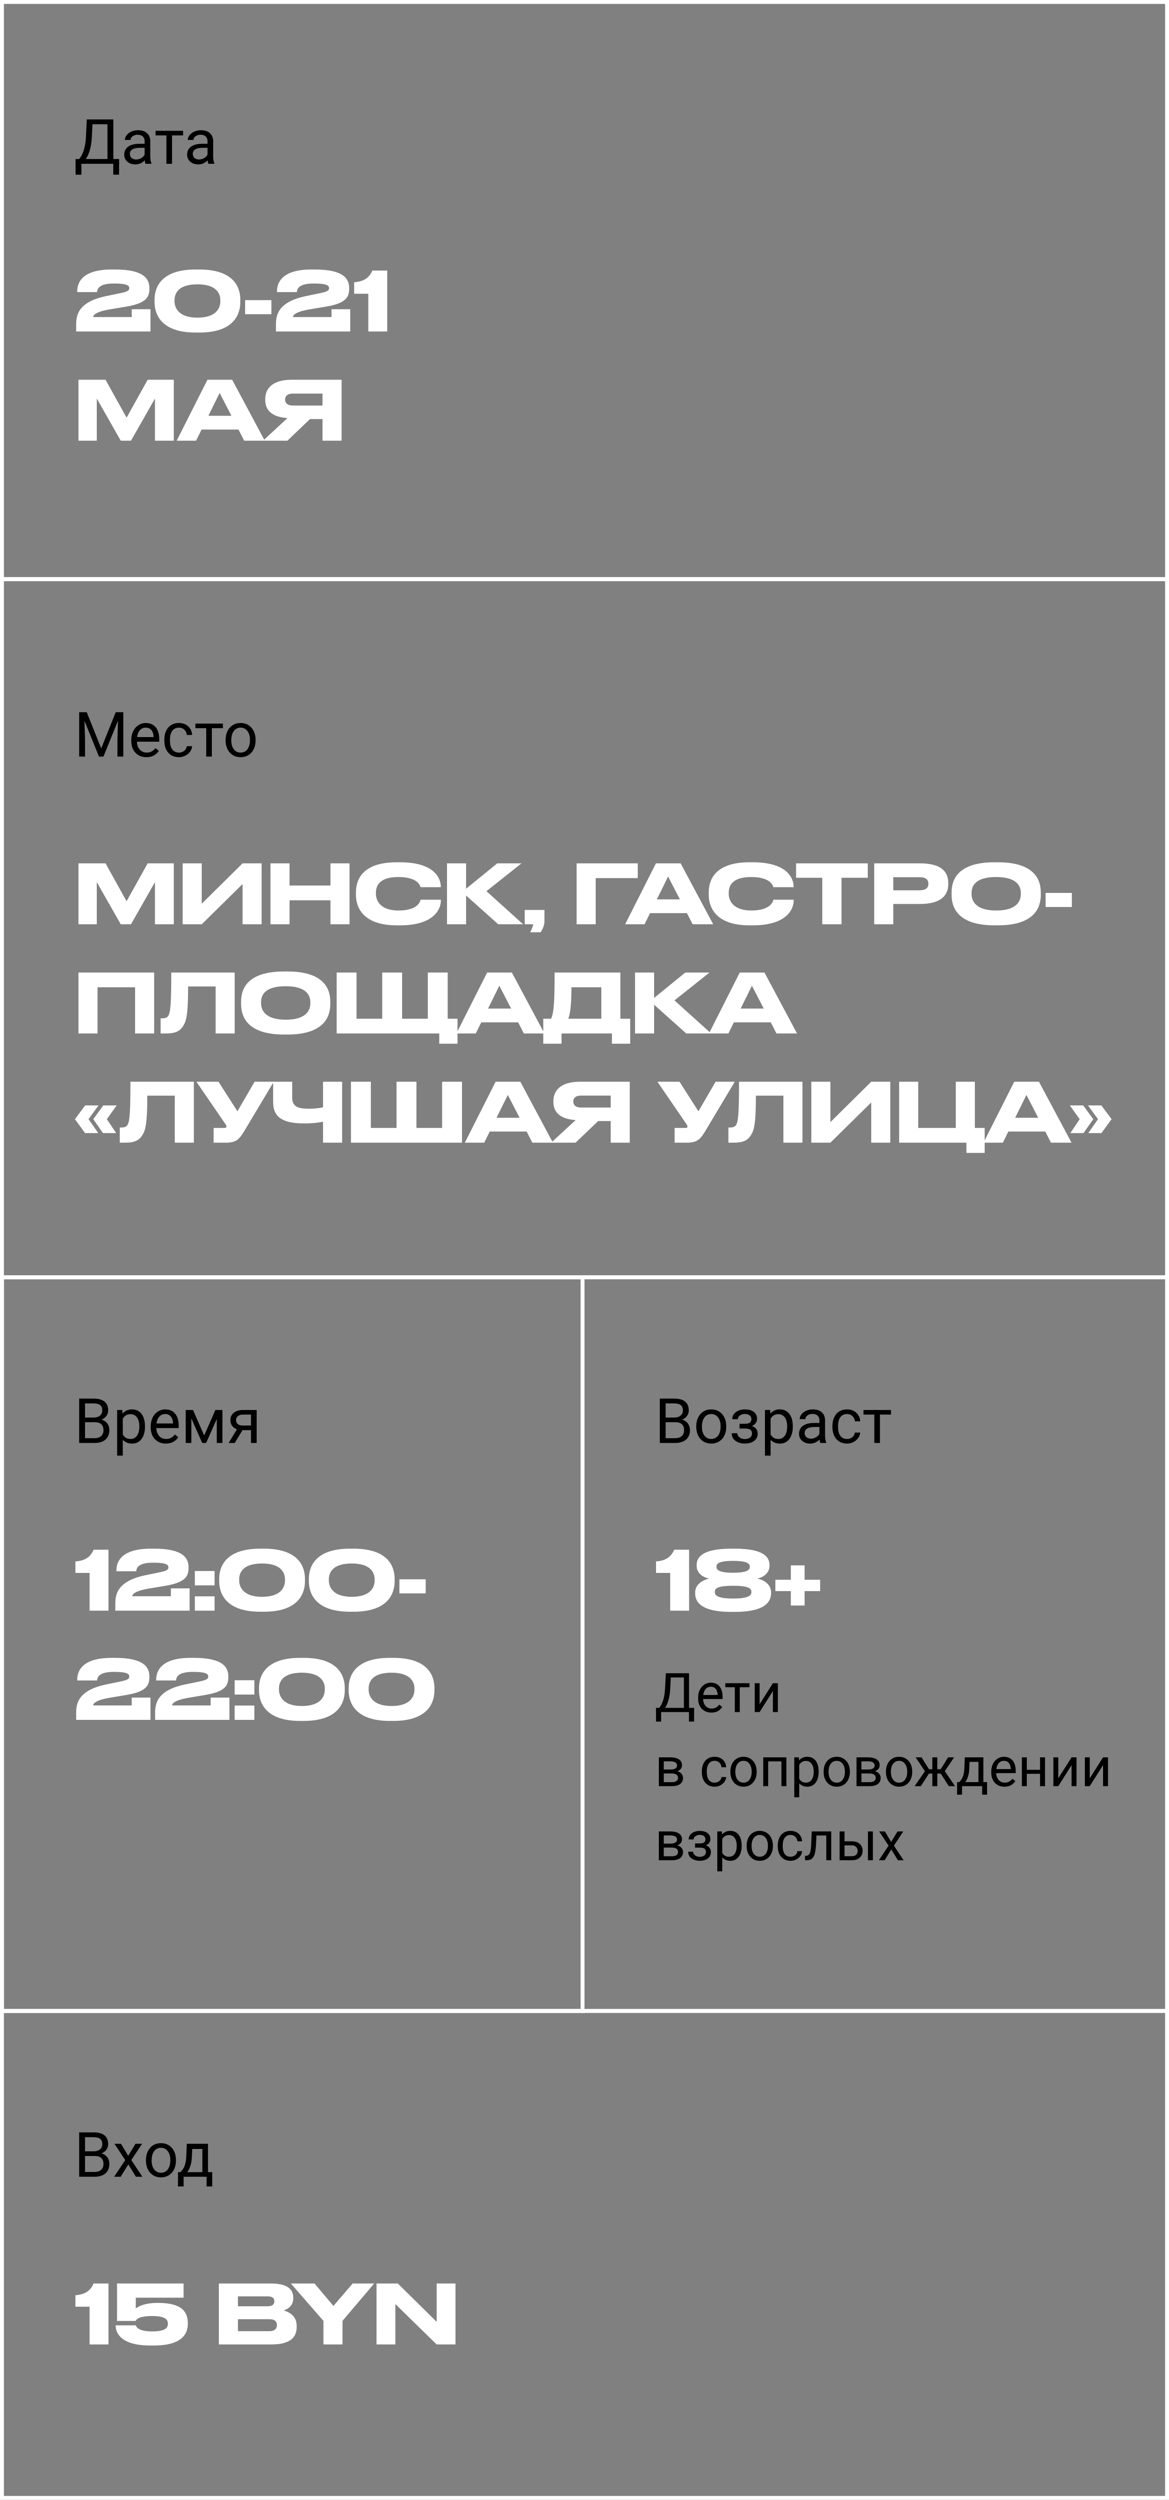
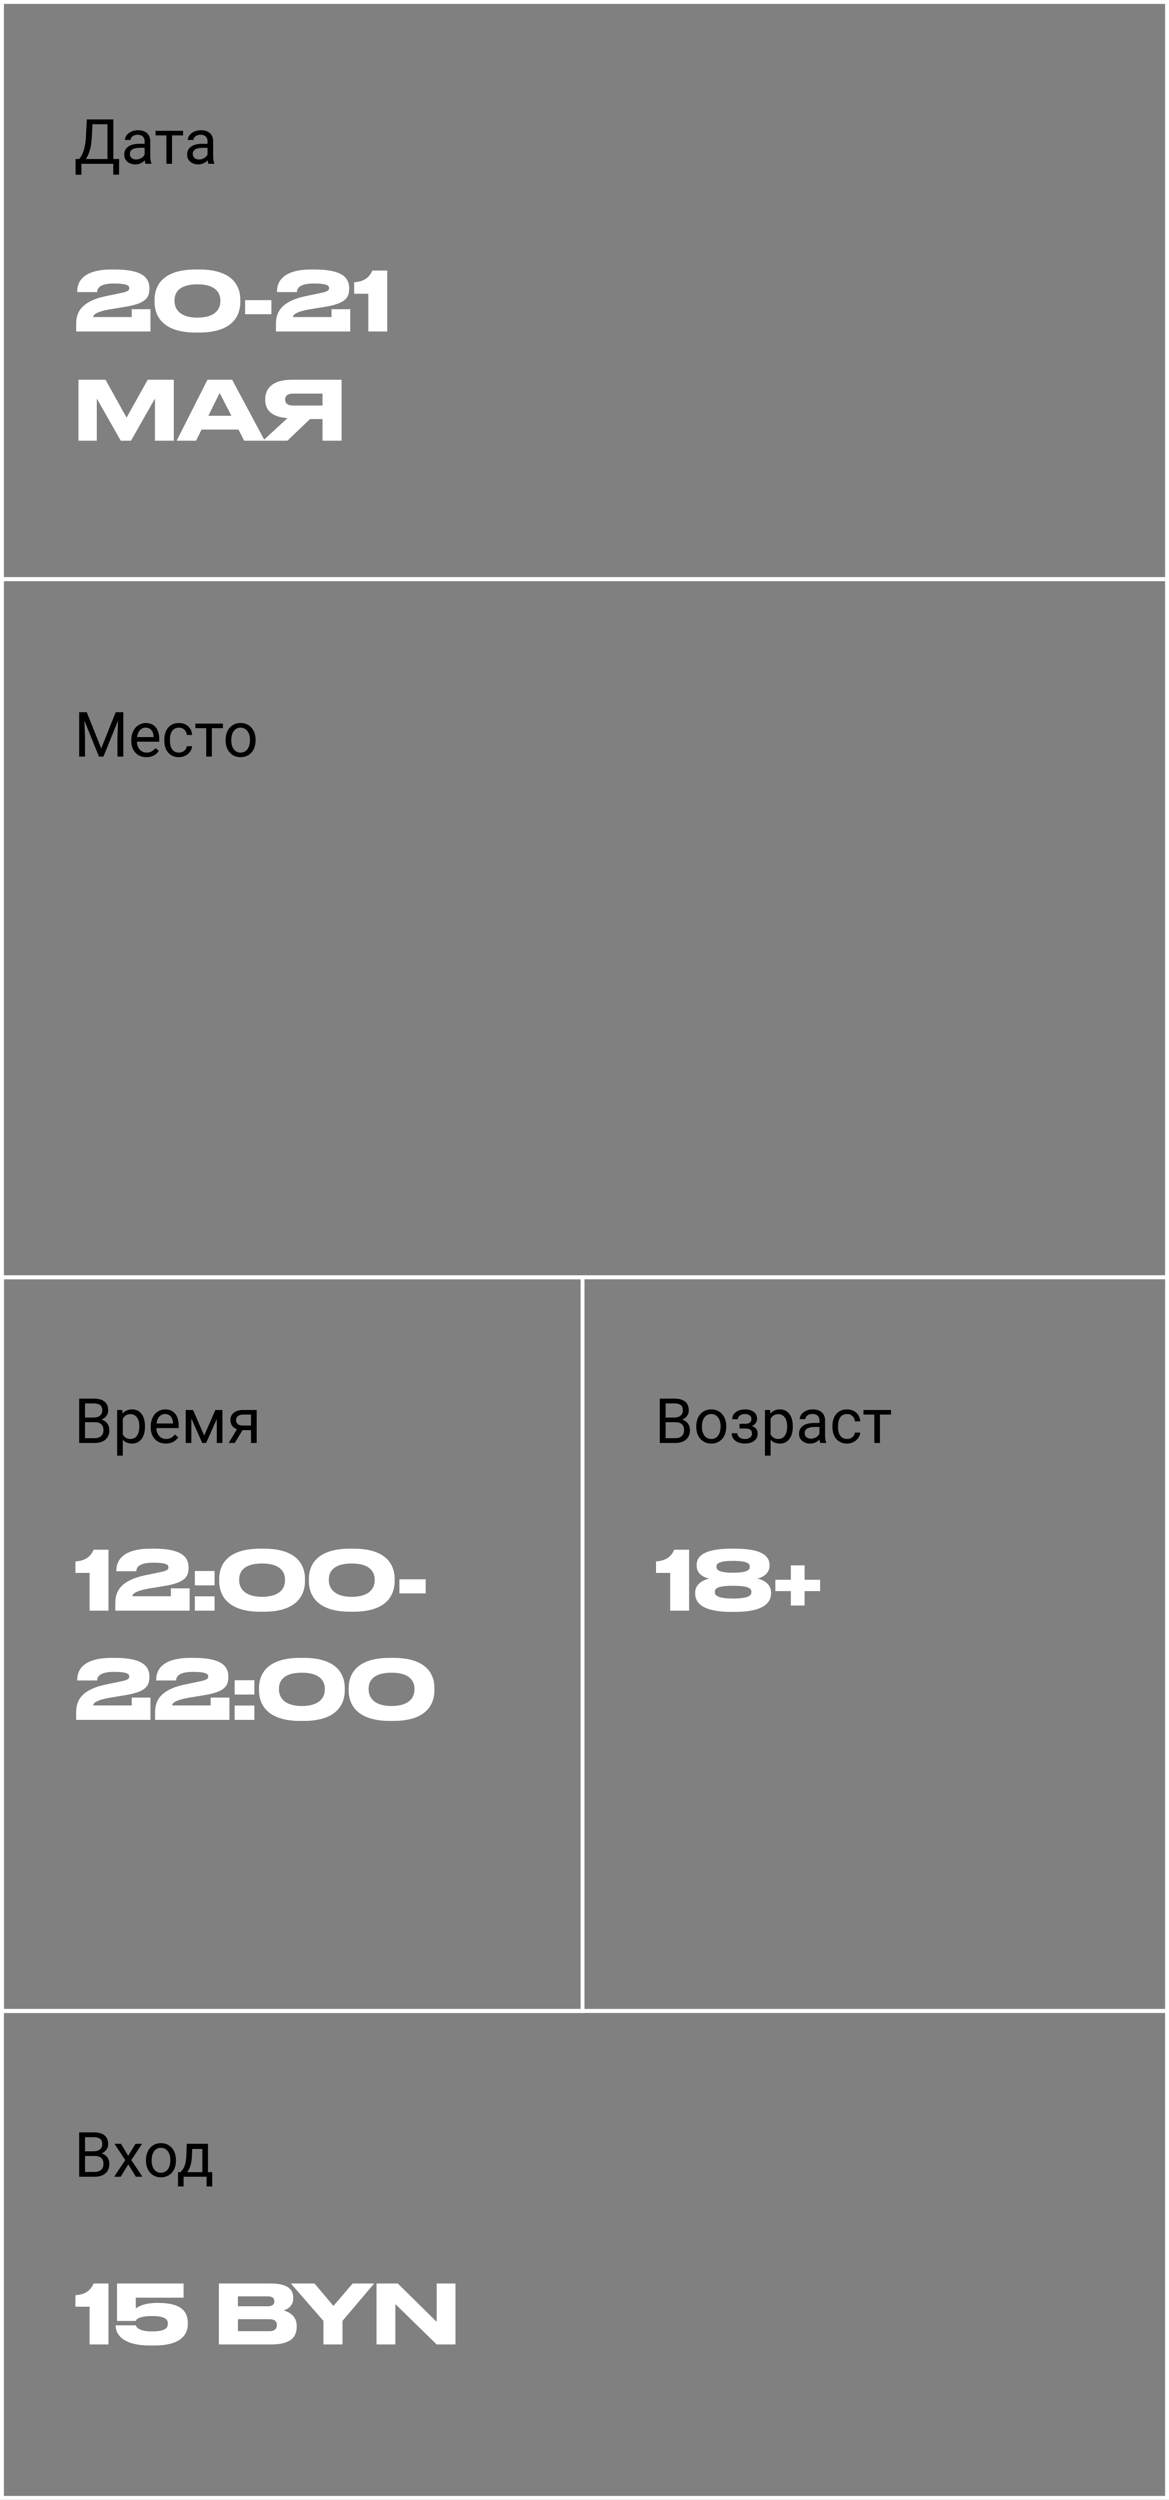
<svg xmlns="http://www.w3.org/2000/svg" width="300" height="641" viewBox="0 0 300 641" fill="none">
  <rect x="0" y="0" width="300" height="641" fill="#808080" stroke="none" />
  <path d="M22.99 591.471H19.357V588.531C22.066 588.342 23.305 587.187 24.019 585.528H27.841V601.152H22.99V591.471ZM39.549 601.425H38.562C30.708 601.425 29.7 597.939 29.7 596.406V596.259H34.866C34.929 596.49 35.265 597.813 39.045 597.813C42.615 597.813 43.077 596.763 43.077 595.902V595.776C43.077 594.915 42.615 593.865 39.045 593.865C35.265 593.865 34.887 594.957 34.803 595.125H30.036V585.528H47.109V589.161H34.845V591.954C35.118 591.702 36.63 590.505 40.41 590.505H40.599C46.794 590.505 48.201 592.899 48.201 595.755V595.881C48.201 598.422 46.689 601.425 39.549 601.425ZM56.166 601.152V585.528H69.543C74.016 585.528 75.255 587.25 75.255 589.098V589.392C75.255 591.408 73.533 592.227 72.777 592.437C73.848 592.71 76.137 593.634 76.137 596.364V596.658C76.137 599.136 74.73 601.152 69.669 601.152H56.166ZM68.703 588.825H61.059V591.366H68.703C70.068 591.366 70.404 590.736 70.404 590.106V590.064C70.404 589.413 70.068 588.825 68.703 588.825ZM69.123 594.684H61.059V597.75H69.123C70.761 597.75 71.055 596.847 71.055 596.217V596.133C71.055 595.461 70.74 594.684 69.123 594.684ZM83.004 601.152V595.104L74.646 585.528H80.715L85.566 591.282L90.501 585.528H96.024L87.897 595.104V601.152H83.004ZM96.628 585.528H102.088L112.063 595.356V585.528H116.893V601.152H112.063L101.458 590.799V601.152H96.628V585.528Z" fill="white" />
  <path d="M20.32 558.152V546.777H24.039C25.273 546.777 26.201 547.033 26.82 547.543C27.445 548.053 27.758 548.809 27.758 549.809C27.758 550.34 27.607 550.811 27.305 551.223C27.003 551.629 26.591 551.944 26.07 552.168C26.685 552.34 27.169 552.668 27.523 553.152C27.883 553.632 28.062 554.204 28.062 554.871C28.062 555.892 27.732 556.694 27.07 557.277C26.409 557.861 25.474 558.152 24.266 558.152H20.32ZM21.82 552.832V556.926H24.297C24.995 556.926 25.544 556.746 25.945 556.387C26.352 556.022 26.555 555.522 26.555 554.887C26.555 553.517 25.81 552.832 24.32 552.832H21.82ZM21.82 551.629H24.086C24.742 551.629 25.266 551.465 25.656 551.137C26.052 550.809 26.25 550.363 26.25 549.801C26.25 549.176 26.068 548.723 25.703 548.441C25.338 548.155 24.784 548.012 24.039 548.012H21.82V551.629ZM32.898 552.785L34.773 549.699H36.461L33.695 553.879L36.547 558.152H34.875L32.922 554.988L30.969 558.152H29.289L32.141 553.879L29.375 549.699H31.047L32.898 552.785ZM37.461 553.848C37.461 553.02 37.622 552.275 37.945 551.613C38.273 550.952 38.727 550.441 39.305 550.082C39.888 549.723 40.552 549.543 41.297 549.543C42.448 549.543 43.378 549.941 44.086 550.738C44.8 551.535 45.156 552.595 45.156 553.918V554.02C45.156 554.842 44.997 555.582 44.68 556.238C44.367 556.889 43.917 557.397 43.328 557.762C42.745 558.126 42.073 558.309 41.312 558.309C40.167 558.309 39.237 557.91 38.523 557.113C37.815 556.316 37.461 555.262 37.461 553.949V553.848ZM38.914 554.02C38.914 554.957 39.13 555.71 39.562 556.277C40 556.845 40.583 557.129 41.312 557.129C42.047 557.129 42.63 556.842 43.062 556.27C43.495 555.691 43.711 554.884 43.711 553.848C43.711 552.921 43.49 552.171 43.047 551.598C42.609 551.02 42.026 550.73 41.297 550.73C40.583 550.73 40.008 551.014 39.57 551.582C39.133 552.15 38.914 552.962 38.914 554.02ZM46.336 556.973L46.836 556.355C47.398 555.626 47.719 554.533 47.797 553.074L47.93 549.699H53.375V556.973H54.461V560.637H53.016V558.152H47.117V560.637H45.672L45.68 556.973H46.336ZM48.047 556.973H51.93V551.035H49.328L49.242 553.051C49.154 554.733 48.755 556.04 48.047 556.973Z" fill="black" />
  <path d="M0.5 515.652H299.5V640.499H0.5V515.652Z" stroke="white" />
  <rect x="0.5" y="148.5" width="299" height="179" stroke="white" />
  <rect x="0.5" y="327.5" width="299" height="188.125" stroke="white" />
  <rect x="0.5" y="0.5" width="299" height="148" stroke="white" />
  <rect x="0.5" y="327.5" width="149" height="188.151" stroke="white" />
  <path d="M171.99 403.319H168.357V400.379C171.066 400.19 172.305 399.035 173.019 397.376H176.841V413H171.99V403.319ZM197.474 401.324V401.534C197.474 403.55 195.521 404.6 194.282 404.768C195.899 405.041 197.873 406.175 197.873 408.275V408.548C197.873 410.291 196.907 413.315 188.612 413.315H187.688C179.225 413.315 178.406 410.291 178.406 408.548V408.275C178.406 406.238 180.422 405.104 182.018 404.768C180.653 404.537 178.784 403.55 178.784 401.534V401.324C178.784 399.875 179.372 397.103 187.688 397.103H188.612C196.907 397.103 197.474 399.875 197.474 401.324ZM192.413 401.765V401.702C192.413 401.114 192.14 400.232 188.129 400.232C184.097 400.232 183.866 401.114 183.866 401.702V401.765C183.866 402.374 184.181 403.277 188.129 403.277C192.119 403.277 192.413 402.374 192.413 401.765ZM192.833 408.254V408.191C192.833 407.456 192.455 406.616 188.129 406.616C183.782 406.616 183.446 407.456 183.446 408.191V408.254C183.446 408.926 183.845 409.892 188.129 409.892C192.455 409.892 192.833 408.926 192.833 408.254ZM210.471 407.981H206.481V411.677H202.953V407.981H198.984V405.083H202.953V401.387H206.481V405.083H210.471V407.981Z" fill="white" />
-   <path d="M176.982 437.927V439H169.449V437.927H176.982ZM169.661 437.927V441.447H168.355L168.349 437.927H169.661ZM178.131 437.927L178.117 441.44H176.812V437.927H178.131ZM175.69 429.047V430.127H171.329V429.047H175.69ZM176.825 429.047V439H175.513V429.047H176.825ZM170.878 429.047H172.197L171.992 433.053C171.965 433.654 171.908 434.21 171.821 434.721C171.735 435.227 171.628 435.689 171.5 436.108C171.372 436.528 171.227 436.904 171.062 437.236C170.898 437.564 170.723 437.849 170.536 438.091C170.349 438.328 170.153 438.524 169.948 438.679C169.748 438.829 169.545 438.936 169.34 439H168.738V437.927H169.162C169.281 437.799 169.415 437.615 169.565 437.373C169.72 437.132 169.873 436.819 170.023 436.437C170.178 436.049 170.313 435.577 170.427 435.021C170.545 434.465 170.625 433.809 170.666 433.053L170.878 429.047ZM182.561 439.137C182.046 439.137 181.578 439.05 181.159 438.877C180.744 438.699 180.387 438.451 180.086 438.132C179.79 437.813 179.562 437.435 179.402 436.997C179.243 436.56 179.163 436.081 179.163 435.562V435.274C179.163 434.673 179.252 434.137 179.43 433.668C179.607 433.194 179.849 432.793 180.154 432.465C180.46 432.137 180.806 431.888 181.193 431.72C181.581 431.551 181.982 431.467 182.396 431.467C182.925 431.467 183.381 431.558 183.764 431.74C184.151 431.923 184.468 432.178 184.714 432.506C184.96 432.829 185.142 433.212 185.261 433.654C185.379 434.092 185.438 434.57 185.438 435.09V435.657H179.915V434.625H184.174V434.529C184.156 434.201 184.087 433.882 183.969 433.572C183.855 433.262 183.673 433.007 183.422 432.807C183.171 432.606 182.829 432.506 182.396 432.506C182.109 432.506 181.845 432.567 181.604 432.69C181.362 432.809 181.155 432.987 180.981 433.224C180.808 433.461 180.674 433.75 180.578 434.092C180.482 434.434 180.435 434.828 180.435 435.274V435.562C180.435 435.912 180.482 436.243 180.578 436.553C180.678 436.858 180.822 437.127 181.009 437.359C181.2 437.592 181.43 437.774 181.699 437.906C181.973 438.038 182.283 438.104 182.629 438.104C183.076 438.104 183.454 438.013 183.764 437.831C184.074 437.649 184.345 437.405 184.577 437.1L185.343 437.708C185.183 437.95 184.98 438.18 184.734 438.398C184.488 438.617 184.185 438.795 183.825 438.932C183.47 439.068 183.048 439.137 182.561 439.137ZM189.848 431.604V439H188.576V431.604H189.848ZM192.329 431.604V432.629H186.143V431.604H192.329ZM194.94 436.997L198.352 431.604H199.623V439H198.352V433.606L194.94 439H193.683V431.604H194.94V436.997ZM172.437 454.746H170.01L169.996 453.734H171.979C172.37 453.734 172.696 453.696 172.956 453.618C173.22 453.541 173.419 453.424 173.551 453.27C173.683 453.115 173.749 452.923 173.749 452.695C173.749 452.518 173.71 452.363 173.633 452.23C173.56 452.094 173.448 451.982 173.298 451.896C173.147 451.804 172.961 451.738 172.737 451.697C172.519 451.652 172.261 451.629 171.965 451.629H170.345V458H169.08V450.604H171.965C172.434 450.604 172.856 450.645 173.229 450.727C173.608 450.809 173.929 450.934 174.193 451.103C174.462 451.267 174.667 451.476 174.809 451.731C174.95 451.987 175.021 452.287 175.021 452.634C175.021 452.857 174.975 453.069 174.884 453.27C174.793 453.47 174.658 453.648 174.48 453.803C174.303 453.958 174.084 454.085 173.824 454.186C173.564 454.281 173.266 454.343 172.929 454.37L172.437 454.746ZM172.437 458H169.552L170.181 456.975H172.437C172.787 456.975 173.079 456.931 173.312 456.845C173.544 456.754 173.717 456.626 173.831 456.462C173.95 456.293 174.009 456.093 174.009 455.86C174.009 455.628 173.95 455.43 173.831 455.266C173.717 455.097 173.544 454.969 173.312 454.883C173.079 454.792 172.787 454.746 172.437 454.746H170.516L170.529 453.734H172.929L173.387 454.117C173.792 454.149 174.136 454.249 174.419 454.418C174.701 454.587 174.916 454.801 175.062 455.061C175.207 455.316 175.28 455.594 175.28 455.895C175.28 456.241 175.214 456.546 175.082 456.811C174.954 457.075 174.768 457.296 174.521 457.474C174.275 457.647 173.977 457.779 173.626 457.87C173.275 457.957 172.879 458 172.437 458ZM183.408 457.098C183.709 457.098 183.987 457.036 184.242 456.913C184.497 456.79 184.707 456.621 184.871 456.407C185.035 456.188 185.129 455.94 185.151 455.662H186.354C186.332 456.1 186.184 456.507 185.91 456.886C185.641 457.259 185.288 457.562 184.851 457.795C184.413 458.023 183.932 458.137 183.408 458.137C182.852 458.137 182.367 458.039 181.952 457.843C181.542 457.647 181.2 457.378 180.927 457.036C180.658 456.694 180.455 456.302 180.318 455.86C180.186 455.414 180.12 454.942 180.12 454.445V454.158C180.12 453.661 180.186 453.192 180.318 452.75C180.455 452.303 180.658 451.909 180.927 451.567C181.2 451.226 181.542 450.957 181.952 450.761C182.367 450.565 182.852 450.467 183.408 450.467C183.987 450.467 184.493 450.585 184.926 450.822C185.359 451.055 185.698 451.374 185.944 451.779C186.195 452.18 186.332 452.636 186.354 453.146H185.151C185.129 452.841 185.042 452.565 184.892 452.319C184.746 452.073 184.545 451.877 184.29 451.731C184.039 451.581 183.745 451.506 183.408 451.506C183.021 451.506 182.695 451.583 182.431 451.738C182.171 451.889 181.964 452.094 181.809 452.354C181.658 452.609 181.549 452.894 181.48 453.208C181.417 453.518 181.385 453.835 181.385 454.158V454.445C181.385 454.769 181.417 455.088 181.48 455.402C181.544 455.717 181.651 456.002 181.802 456.257C181.957 456.512 182.164 456.717 182.424 456.872C182.688 457.022 183.016 457.098 183.408 457.098ZM187.441 454.384V454.227C187.441 453.693 187.519 453.199 187.674 452.743C187.829 452.283 188.052 451.884 188.344 451.547C188.635 451.205 188.989 450.941 189.403 450.754C189.818 450.562 190.283 450.467 190.798 450.467C191.317 450.467 191.785 450.562 192.199 450.754C192.618 450.941 192.974 451.205 193.266 451.547C193.562 451.884 193.787 452.283 193.942 452.743C194.097 453.199 194.175 453.693 194.175 454.227V454.384C194.175 454.917 194.097 455.411 193.942 455.867C193.787 456.323 193.562 456.722 193.266 457.063C192.974 457.401 192.621 457.665 192.206 457.856C191.796 458.043 191.331 458.137 190.812 458.137C190.292 458.137 189.825 458.043 189.41 457.856C188.995 457.665 188.64 457.401 188.344 457.063C188.052 456.722 187.829 456.323 187.674 455.867C187.519 455.411 187.441 454.917 187.441 454.384ZM188.706 454.227V454.384C188.706 454.753 188.749 455.102 188.836 455.43C188.923 455.753 189.052 456.04 189.226 456.291C189.403 456.542 189.624 456.74 189.889 456.886C190.153 457.027 190.461 457.098 190.812 457.098C191.158 457.098 191.461 457.027 191.721 456.886C191.985 456.74 192.204 456.542 192.377 456.291C192.55 456.04 192.68 455.753 192.767 455.43C192.858 455.102 192.903 454.753 192.903 454.384V454.227C192.903 453.862 192.858 453.518 192.767 453.194C192.68 452.866 192.548 452.577 192.37 452.326C192.197 452.071 191.978 451.87 191.714 451.725C191.454 451.579 191.149 451.506 190.798 451.506C190.451 451.506 190.146 451.579 189.882 451.725C189.622 451.87 189.403 452.071 189.226 452.326C189.052 452.577 188.923 452.866 188.836 453.194C188.749 453.518 188.706 453.862 188.706 454.227ZM200.689 450.604V451.649H196.95V450.604H200.689ZM197.135 450.604V458H195.87V450.604H197.135ZM201.811 450.604V458H200.539V450.604H201.811ZM205.105 452.025V460.844H203.834V450.604H204.996L205.105 452.025ZM210.089 454.24V454.384C210.089 454.922 210.025 455.421 209.897 455.881C209.77 456.337 209.583 456.733 209.337 457.07C209.095 457.408 208.797 457.67 208.441 457.856C208.086 458.043 207.678 458.137 207.218 458.137C206.748 458.137 206.334 458.059 205.974 457.904C205.614 457.749 205.308 457.524 205.058 457.228C204.807 456.931 204.606 456.576 204.456 456.161C204.31 455.746 204.21 455.279 204.155 454.76V453.994C204.21 453.447 204.312 452.957 204.463 452.524C204.613 452.091 204.812 451.722 205.058 451.417C205.308 451.107 205.611 450.872 205.967 450.713C206.322 450.549 206.732 450.467 207.197 450.467C207.662 450.467 208.075 450.558 208.435 450.74C208.795 450.918 209.098 451.173 209.344 451.506C209.59 451.839 209.774 452.237 209.897 452.702C210.025 453.162 210.089 453.675 210.089 454.24ZM208.817 454.384V454.24C208.817 453.871 208.779 453.525 208.701 453.201C208.624 452.873 208.503 452.586 208.339 452.34C208.179 452.089 207.974 451.893 207.724 451.752C207.473 451.606 207.174 451.533 206.828 451.533C206.509 451.533 206.231 451.588 205.994 451.697C205.762 451.807 205.563 451.955 205.399 452.142C205.235 452.324 205.101 452.534 204.996 452.771C204.896 453.003 204.821 453.244 204.771 453.495V455.266C204.862 455.585 204.989 455.885 205.153 456.168C205.317 456.446 205.536 456.672 205.81 456.845C206.083 457.013 206.427 457.098 206.842 457.098C207.184 457.098 207.478 457.027 207.724 456.886C207.974 456.74 208.179 456.542 208.339 456.291C208.503 456.04 208.624 455.753 208.701 455.43C208.779 455.102 208.817 454.753 208.817 454.384ZM211.367 454.384V454.227C211.367 453.693 211.445 453.199 211.6 452.743C211.755 452.283 211.978 451.884 212.27 451.547C212.561 451.205 212.914 450.941 213.329 450.754C213.744 450.562 214.209 450.467 214.724 450.467C215.243 450.467 215.71 450.562 216.125 450.754C216.544 450.941 216.9 451.205 217.191 451.547C217.488 451.884 217.713 452.283 217.868 452.743C218.023 453.199 218.101 453.693 218.101 454.227V454.384C218.101 454.917 218.023 455.411 217.868 455.867C217.713 456.323 217.488 456.722 217.191 457.063C216.9 457.401 216.547 457.665 216.132 457.856C215.722 458.043 215.257 458.137 214.737 458.137C214.218 458.137 213.751 458.043 213.336 457.856C212.921 457.665 212.566 457.401 212.27 457.063C211.978 456.722 211.755 456.323 211.6 455.867C211.445 455.411 211.367 454.917 211.367 454.384ZM212.632 454.227V454.384C212.632 454.753 212.675 455.102 212.762 455.43C212.848 455.753 212.978 456.04 213.151 456.291C213.329 456.542 213.55 456.74 213.814 456.886C214.079 457.027 214.386 457.098 214.737 457.098C215.084 457.098 215.387 457.027 215.646 456.886C215.911 456.74 216.13 456.542 216.303 456.291C216.476 456.04 216.606 455.753 216.692 455.43C216.784 455.102 216.829 454.753 216.829 454.384V454.227C216.829 453.862 216.784 453.518 216.692 453.194C216.606 452.866 216.474 452.577 216.296 452.326C216.123 452.071 215.904 451.87 215.64 451.725C215.38 451.579 215.075 451.506 214.724 451.506C214.377 451.506 214.072 451.579 213.808 451.725C213.548 451.87 213.329 452.071 213.151 452.326C212.978 452.577 212.848 452.866 212.762 453.194C212.675 453.518 212.632 453.862 212.632 454.227ZM223.159 454.746H220.732L220.719 453.734H222.701C223.093 453.734 223.419 453.696 223.679 453.618C223.943 453.541 224.141 453.424 224.273 453.27C224.406 453.115 224.472 452.923 224.472 452.695C224.472 452.518 224.433 452.363 224.355 452.23C224.283 452.094 224.171 451.982 224.021 451.896C223.87 451.804 223.683 451.738 223.46 451.697C223.241 451.652 222.984 451.629 222.688 451.629H221.067V458H219.803V450.604H222.688C223.157 450.604 223.578 450.645 223.952 450.727C224.33 450.809 224.652 450.934 224.916 451.103C225.185 451.267 225.39 451.476 225.531 451.731C225.673 451.987 225.743 452.287 225.743 452.634C225.743 452.857 225.698 453.069 225.606 453.27C225.515 453.47 225.381 453.648 225.203 453.803C225.025 453.958 224.807 454.085 224.547 454.186C224.287 454.281 223.989 454.343 223.651 454.37L223.159 454.746ZM223.159 458H220.274L220.903 456.975H223.159C223.51 456.975 223.802 456.931 224.034 456.845C224.267 456.754 224.44 456.626 224.554 456.462C224.672 456.293 224.731 456.093 224.731 455.86C224.731 455.628 224.672 455.43 224.554 455.266C224.44 455.097 224.267 454.969 224.034 454.883C223.802 454.792 223.51 454.746 223.159 454.746H221.238L221.252 453.734H223.651L224.109 454.117C224.515 454.149 224.859 454.249 225.142 454.418C225.424 454.587 225.638 454.801 225.784 455.061C225.93 455.316 226.003 455.594 226.003 455.895C226.003 456.241 225.937 456.546 225.805 456.811C225.677 457.075 225.49 457.296 225.244 457.474C224.998 457.647 224.7 457.779 224.349 457.87C223.998 457.957 223.601 458 223.159 458ZM227.363 454.384V454.227C227.363 453.693 227.441 453.199 227.596 452.743C227.751 452.283 227.974 451.884 228.266 451.547C228.557 451.205 228.91 450.941 229.325 450.754C229.74 450.562 230.205 450.467 230.72 450.467C231.239 450.467 231.706 450.562 232.121 450.754C232.54 450.941 232.896 451.205 233.188 451.547C233.484 451.884 233.709 452.283 233.864 452.743C234.019 453.199 234.097 453.693 234.097 454.227V454.384C234.097 454.917 234.019 455.411 233.864 455.867C233.709 456.323 233.484 456.722 233.188 457.063C232.896 457.401 232.543 457.665 232.128 457.856C231.718 458.043 231.253 458.137 230.733 458.137C230.214 458.137 229.747 458.043 229.332 457.856C228.917 457.665 228.562 457.401 228.266 457.063C227.974 456.722 227.751 456.323 227.596 455.867C227.441 455.411 227.363 454.917 227.363 454.384ZM228.628 454.227V454.384C228.628 454.753 228.671 455.102 228.758 455.43C228.844 455.753 228.974 456.04 229.147 456.291C229.325 456.542 229.546 456.74 229.811 456.886C230.075 457.027 230.382 457.098 230.733 457.098C231.08 457.098 231.383 457.027 231.643 456.886C231.907 456.74 232.126 456.542 232.299 456.291C232.472 456.04 232.602 455.753 232.688 455.43C232.78 455.102 232.825 454.753 232.825 454.384V454.227C232.825 453.862 232.78 453.518 232.688 453.194C232.602 452.866 232.47 452.577 232.292 452.326C232.119 452.071 231.9 451.87 231.636 451.725C231.376 451.579 231.071 451.506 230.72 451.506C230.373 451.506 230.068 451.579 229.804 451.725C229.544 451.87 229.325 452.071 229.147 452.326C228.974 452.577 228.844 452.866 228.758 453.194C228.671 453.518 228.628 453.862 228.628 454.227ZM237.774 454.78L234.972 450.604H236.496L238.41 453.666H239.887L239.702 454.78H237.774ZM238.465 454.65L236.318 458H234.719L237.665 453.734L238.465 454.65ZM240.536 450.604V458H239.271V450.604H240.536ZM244.85 450.604L242.047 454.78H240.119L239.921 453.666H241.404L243.318 450.604H244.85ZM243.496 458L241.343 454.65L242.156 453.734L245.096 458H243.496ZM247.598 450.604H248.862L248.753 453.372C248.726 454.074 248.646 454.68 248.514 455.19C248.382 455.701 248.213 456.136 248.008 456.496C247.803 456.852 247.573 457.15 247.317 457.392C247.067 457.633 246.807 457.836 246.538 458H245.909L245.943 456.968L246.203 456.961C246.354 456.783 246.499 456.601 246.641 456.414C246.782 456.223 246.912 455.997 247.03 455.737C247.149 455.473 247.247 455.152 247.324 454.773C247.406 454.391 247.459 453.924 247.481 453.372L247.598 450.604ZM247.912 450.604H252.362V458H251.098V451.772H247.912V450.604ZM245.622 456.961H253.312V460.181H252.048V458H246.887V460.181H245.615L245.622 456.961ZM257.783 458.137C257.268 458.137 256.801 458.05 256.382 457.877C255.967 457.699 255.609 457.451 255.309 457.132C255.012 456.813 254.785 456.435 254.625 455.997C254.465 455.56 254.386 455.081 254.386 454.562V454.274C254.386 453.673 254.475 453.137 254.652 452.668C254.83 452.194 255.072 451.793 255.377 451.465C255.682 451.137 256.029 450.888 256.416 450.72C256.803 450.551 257.204 450.467 257.619 450.467C258.148 450.467 258.604 450.558 258.986 450.74C259.374 450.923 259.69 451.178 259.937 451.506C260.183 451.829 260.365 452.212 260.483 452.654C260.602 453.092 260.661 453.57 260.661 454.09V454.657H255.138V453.625H259.396V453.529C259.378 453.201 259.31 452.882 259.191 452.572C259.077 452.262 258.895 452.007 258.645 451.807C258.394 451.606 258.052 451.506 257.619 451.506C257.332 451.506 257.068 451.567 256.826 451.69C256.585 451.809 256.377 451.987 256.204 452.224C256.031 452.461 255.896 452.75 255.801 453.092C255.705 453.434 255.657 453.828 255.657 454.274V454.562C255.657 454.912 255.705 455.243 255.801 455.553C255.901 455.858 256.045 456.127 256.231 456.359C256.423 456.592 256.653 456.774 256.922 456.906C257.195 457.038 257.505 457.104 257.852 457.104C258.298 457.104 258.676 457.013 258.986 456.831C259.296 456.649 259.567 456.405 259.8 456.1L260.565 456.708C260.406 456.95 260.203 457.18 259.957 457.398C259.711 457.617 259.408 457.795 259.048 457.932C258.692 458.068 258.271 458.137 257.783 458.137ZM267.155 453.81V454.835H263.245V453.81H267.155ZM263.512 450.604V458H262.247V450.604H263.512ZM268.181 450.604V458H266.909V450.604H268.181ZM271.585 455.997L274.996 450.604H276.268V458H274.996V452.606L271.585 458H270.327V450.604H271.585V455.997ZM279.665 455.997L283.076 450.604H284.348V458H283.076V452.606L279.665 458H278.407V450.604H279.665V455.997ZM172.437 473.746H170.01L169.996 472.734H171.979C172.37 472.734 172.696 472.696 172.956 472.618C173.22 472.541 173.419 472.424 173.551 472.27C173.683 472.115 173.749 471.923 173.749 471.695C173.749 471.518 173.71 471.363 173.633 471.23C173.56 471.094 173.448 470.982 173.298 470.896C173.147 470.804 172.961 470.738 172.737 470.697C172.519 470.652 172.261 470.629 171.965 470.629H170.345V477H169.08V469.604H171.965C172.434 469.604 172.856 469.645 173.229 469.727C173.608 469.809 173.929 469.934 174.193 470.103C174.462 470.267 174.667 470.476 174.809 470.731C174.95 470.987 175.021 471.287 175.021 471.634C175.021 471.857 174.975 472.069 174.884 472.27C174.793 472.47 174.658 472.648 174.48 472.803C174.303 472.958 174.084 473.085 173.824 473.186C173.564 473.281 173.266 473.343 172.929 473.37L172.437 473.746ZM172.437 477H169.552L170.181 475.975H172.437C172.787 475.975 173.079 475.931 173.312 475.845C173.544 475.754 173.717 475.626 173.831 475.462C173.95 475.293 174.009 475.093 174.009 474.86C174.009 474.628 173.95 474.43 173.831 474.266C173.717 474.097 173.544 473.969 173.312 473.883C173.079 473.792 172.787 473.746 172.437 473.746H170.516L170.529 472.734H172.929L173.387 473.117C173.792 473.149 174.136 473.249 174.419 473.418C174.701 473.587 174.916 473.801 175.062 474.061C175.207 474.316 175.28 474.594 175.28 474.895C175.28 475.241 175.214 475.546 175.082 475.811C174.954 476.075 174.768 476.296 174.521 476.474C174.275 476.647 173.977 476.779 173.626 476.87C173.275 476.957 172.879 477 172.437 477ZM179.737 473.466H178.377V472.687H179.635C179.986 472.687 180.264 472.643 180.469 472.557C180.674 472.465 180.82 472.34 180.906 472.181C180.993 472.021 181.036 471.834 181.036 471.62C181.036 471.429 180.986 471.249 180.886 471.08C180.79 470.907 180.635 470.768 180.421 470.663C180.207 470.554 179.92 470.499 179.56 470.499C179.268 470.499 179.004 470.551 178.767 470.656C178.53 470.757 178.34 470.896 178.199 471.073C178.062 471.246 177.994 471.442 177.994 471.661H176.729C176.729 471.21 176.857 470.823 177.112 470.499C177.372 470.171 177.716 469.918 178.145 469.74C178.577 469.562 179.049 469.474 179.56 469.474C179.988 469.474 180.371 469.521 180.708 469.617C181.05 469.708 181.339 469.845 181.576 470.027C181.813 470.205 181.993 470.428 182.116 470.697C182.244 470.962 182.308 471.269 182.308 471.62C182.308 471.871 182.248 472.108 182.13 472.331C182.011 472.554 181.84 472.753 181.617 472.926C181.394 473.094 181.123 473.227 180.804 473.322C180.489 473.418 180.134 473.466 179.737 473.466ZM178.377 472.987H179.737C180.179 472.987 180.569 473.031 180.906 473.117C181.243 473.199 181.526 473.322 181.754 473.486C181.982 473.65 182.153 473.853 182.267 474.095C182.385 474.332 182.444 474.605 182.444 474.915C182.444 475.261 182.374 475.574 182.232 475.852C182.096 476.125 181.9 476.357 181.645 476.549C181.389 476.74 181.084 476.886 180.729 476.986C180.378 477.087 179.988 477.137 179.56 477.137C179.081 477.137 178.616 477.055 178.165 476.891C177.714 476.727 177.342 476.474 177.051 476.132C176.759 475.785 176.613 475.346 176.613 474.812H177.878C177.878 475.036 177.949 475.248 178.09 475.448C178.231 475.649 178.427 475.811 178.678 475.934C178.933 476.057 179.227 476.118 179.56 476.118C179.915 476.118 180.211 476.063 180.448 475.954C180.685 475.845 180.863 475.699 180.981 475.517C181.104 475.334 181.166 475.136 181.166 474.922C181.166 474.644 181.111 474.421 181.002 474.252C180.893 474.083 180.724 473.96 180.496 473.883C180.273 473.801 179.986 473.76 179.635 473.76H178.377V472.987ZM185.35 471.025V479.844H184.078V469.604H185.24L185.35 471.025ZM190.333 473.24V473.384C190.333 473.922 190.269 474.421 190.142 474.881C190.014 475.337 189.827 475.733 189.581 476.07C189.34 476.408 189.041 476.67 188.686 476.856C188.33 477.043 187.922 477.137 187.462 477.137C186.993 477.137 186.578 477.059 186.218 476.904C185.858 476.749 185.552 476.524 185.302 476.228C185.051 475.931 184.851 475.576 184.7 475.161C184.554 474.746 184.454 474.279 184.399 473.76V472.994C184.454 472.447 184.557 471.957 184.707 471.524C184.857 471.091 185.056 470.722 185.302 470.417C185.552 470.107 185.855 469.872 186.211 469.713C186.566 469.549 186.977 469.467 187.441 469.467C187.906 469.467 188.319 469.558 188.679 469.74C189.039 469.918 189.342 470.173 189.588 470.506C189.834 470.839 190.019 471.237 190.142 471.702C190.269 472.162 190.333 472.675 190.333 473.24ZM189.062 473.384V473.24C189.062 472.871 189.023 472.525 188.945 472.201C188.868 471.873 188.747 471.586 188.583 471.34C188.424 471.089 188.218 470.893 187.968 470.752C187.717 470.606 187.419 470.533 187.072 470.533C186.753 470.533 186.475 470.588 186.238 470.697C186.006 470.807 185.808 470.955 185.644 471.142C185.479 471.324 185.345 471.534 185.24 471.771C185.14 472.003 185.065 472.244 185.015 472.495V474.266C185.106 474.585 185.233 474.885 185.397 475.168C185.562 475.446 185.78 475.672 186.054 475.845C186.327 476.013 186.671 476.098 187.086 476.098C187.428 476.098 187.722 476.027 187.968 475.886C188.218 475.74 188.424 475.542 188.583 475.291C188.747 475.04 188.868 474.753 188.945 474.43C189.023 474.102 189.062 473.753 189.062 473.384ZM191.611 473.384V473.227C191.611 472.693 191.689 472.199 191.844 471.743C191.999 471.283 192.222 470.884 192.514 470.547C192.805 470.205 193.159 469.941 193.573 469.754C193.988 469.562 194.453 469.467 194.968 469.467C195.487 469.467 195.954 469.562 196.369 469.754C196.788 469.941 197.144 470.205 197.436 470.547C197.732 470.884 197.957 471.283 198.112 471.743C198.267 472.199 198.345 472.693 198.345 473.227V473.384C198.345 473.917 198.267 474.411 198.112 474.867C197.957 475.323 197.732 475.722 197.436 476.063C197.144 476.401 196.791 476.665 196.376 476.856C195.966 477.043 195.501 477.137 194.981 477.137C194.462 477.137 193.995 477.043 193.58 476.856C193.165 476.665 192.81 476.401 192.514 476.063C192.222 475.722 191.999 475.323 191.844 474.867C191.689 474.411 191.611 473.917 191.611 473.384ZM192.876 473.227V473.384C192.876 473.753 192.919 474.102 193.006 474.43C193.092 474.753 193.222 475.04 193.396 475.291C193.573 475.542 193.794 475.74 194.059 475.886C194.323 476.027 194.631 476.098 194.981 476.098C195.328 476.098 195.631 476.027 195.891 475.886C196.155 475.74 196.374 475.542 196.547 475.291C196.72 475.04 196.85 474.753 196.937 474.43C197.028 474.102 197.073 473.753 197.073 473.384V473.227C197.073 472.862 197.028 472.518 196.937 472.194C196.85 471.866 196.718 471.577 196.54 471.326C196.367 471.071 196.148 470.87 195.884 470.725C195.624 470.579 195.319 470.506 194.968 470.506C194.621 470.506 194.316 470.579 194.052 470.725C193.792 470.87 193.573 471.071 193.396 471.326C193.222 471.577 193.092 471.866 193.006 472.194C192.919 472.518 192.876 472.862 192.876 473.227ZM202.891 476.098C203.191 476.098 203.469 476.036 203.725 475.913C203.98 475.79 204.189 475.621 204.354 475.407C204.518 475.188 204.611 474.94 204.634 474.662H205.837C205.814 475.1 205.666 475.507 205.393 475.886C205.124 476.259 204.771 476.562 204.333 476.795C203.896 477.023 203.415 477.137 202.891 477.137C202.335 477.137 201.849 477.039 201.435 476.843C201.024 476.647 200.683 476.378 200.409 476.036C200.14 475.694 199.938 475.302 199.801 474.86C199.669 474.414 199.603 473.942 199.603 473.445V473.158C199.603 472.661 199.669 472.192 199.801 471.75C199.938 471.303 200.14 470.909 200.409 470.567C200.683 470.226 201.024 469.957 201.435 469.761C201.849 469.565 202.335 469.467 202.891 469.467C203.469 469.467 203.975 469.585 204.408 469.822C204.841 470.055 205.181 470.374 205.427 470.779C205.677 471.18 205.814 471.636 205.837 472.146H204.634C204.611 471.841 204.524 471.565 204.374 471.319C204.228 471.073 204.028 470.877 203.772 470.731C203.522 470.581 203.228 470.506 202.891 470.506C202.503 470.506 202.177 470.583 201.913 470.738C201.653 470.889 201.446 471.094 201.291 471.354C201.141 471.609 201.031 471.894 200.963 472.208C200.899 472.518 200.867 472.835 200.867 473.158V473.445C200.867 473.769 200.899 474.088 200.963 474.402C201.027 474.717 201.134 475.002 201.284 475.257C201.439 475.512 201.646 475.717 201.906 475.872C202.171 476.022 202.499 476.098 202.891 476.098ZM212.201 469.604V470.649H208.626V469.604H212.201ZM213.315 469.604V477H212.051V469.604H213.315ZM208.318 469.604H209.59L209.398 473.172C209.367 473.723 209.314 474.211 209.241 474.635C209.173 475.054 209.077 475.414 208.954 475.715C208.836 476.016 208.685 476.262 208.503 476.453C208.325 476.64 208.111 476.779 207.86 476.87C207.61 476.957 207.32 477 206.992 477H206.596V475.886L206.869 475.865C207.065 475.852 207.231 475.806 207.368 475.729C207.509 475.651 207.628 475.537 207.724 475.387C207.819 475.232 207.897 475.034 207.956 474.792C208.02 474.55 208.068 474.263 208.1 473.931C208.136 473.598 208.163 473.211 208.182 472.769L208.318 469.604ZM216.392 472.146H218.613C219.21 472.146 219.714 472.251 220.124 472.461C220.534 472.666 220.844 472.951 221.054 473.315C221.268 473.675 221.375 474.086 221.375 474.546C221.375 474.888 221.316 475.209 221.197 475.51C221.079 475.806 220.901 476.066 220.664 476.289C220.432 476.512 220.142 476.688 219.796 476.815C219.454 476.938 219.06 477 218.613 477H215.469V469.604H216.733V475.961H218.613C218.978 475.961 219.27 475.895 219.488 475.763C219.707 475.631 219.864 475.46 219.96 475.25C220.056 475.04 220.104 474.822 220.104 474.594C220.104 474.37 220.056 474.152 219.96 473.938C219.864 473.723 219.707 473.546 219.488 473.404C219.27 473.258 218.978 473.186 218.613 473.186H216.392V472.146ZM224.007 469.604V477H222.742V469.604H224.007ZM227.076 469.604L228.696 472.297L230.337 469.604H231.82L229.4 473.254L231.896 477H230.433L228.724 474.225L227.015 477H225.545L228.033 473.254L225.62 469.604H227.076Z" fill="black" />
  <path d="M169.32 370V358.625H173.039C174.273 358.625 175.201 358.88 175.82 359.391C176.445 359.901 176.758 360.656 176.758 361.656C176.758 362.188 176.607 362.659 176.305 363.07C176.003 363.477 175.591 363.792 175.07 364.016C175.685 364.188 176.169 364.516 176.523 365C176.883 365.479 177.062 366.052 177.062 366.719C177.062 367.74 176.732 368.542 176.07 369.125C175.409 369.708 174.474 370 173.266 370H169.32ZM170.82 364.68V368.773H173.297C173.995 368.773 174.544 368.594 174.945 368.234C175.352 367.87 175.555 367.37 175.555 366.734C175.555 365.365 174.81 364.68 173.32 364.68H170.82ZM170.82 363.477H173.086C173.742 363.477 174.266 363.312 174.656 362.984C175.052 362.656 175.25 362.211 175.25 361.648C175.25 361.023 175.068 360.57 174.703 360.289C174.339 360.003 173.784 359.859 173.039 359.859H170.82V363.477ZM178.68 365.695C178.68 364.867 178.841 364.122 179.164 363.461C179.492 362.799 179.945 362.289 180.523 361.93C181.107 361.57 181.771 361.391 182.516 361.391C183.667 361.391 184.596 361.789 185.305 362.586C186.018 363.383 186.375 364.443 186.375 365.766V365.867C186.375 366.69 186.216 367.43 185.898 368.086C185.586 368.737 185.135 369.245 184.547 369.609C183.964 369.974 183.292 370.156 182.531 370.156C181.385 370.156 180.456 369.758 179.742 368.961C179.034 368.164 178.68 367.109 178.68 365.797V365.695ZM180.133 365.867C180.133 366.805 180.349 367.557 180.781 368.125C181.219 368.693 181.802 368.977 182.531 368.977C183.266 368.977 183.849 368.69 184.281 368.117C184.714 367.539 184.93 366.732 184.93 365.695C184.93 364.768 184.708 364.018 184.266 363.445C183.828 362.867 183.245 362.578 182.516 362.578C181.802 362.578 181.227 362.862 180.789 363.43C180.352 363.997 180.133 364.81 180.133 365.867ZM192.836 363.859C192.836 363.464 192.685 363.151 192.383 362.922C192.081 362.688 191.667 362.57 191.141 362.57C190.63 362.57 190.203 362.703 189.859 362.969C189.521 363.234 189.352 363.547 189.352 363.906H187.914C187.914 363.172 188.221 362.57 188.836 362.102C189.451 361.633 190.219 361.398 191.141 361.398C192.13 361.398 192.901 361.612 193.453 362.039C194.005 362.461 194.281 363.065 194.281 363.852C194.281 364.232 194.167 364.581 193.938 364.898C193.708 365.216 193.383 365.469 192.961 365.656C193.945 365.99 194.438 366.646 194.438 367.625C194.438 368.401 194.138 369.016 193.539 369.469C192.94 369.922 192.141 370.148 191.141 370.148C190.167 370.148 189.362 369.911 188.727 369.438C188.096 368.958 187.781 368.312 187.781 367.5H189.219C189.219 367.911 189.401 368.266 189.766 368.562C190.135 368.854 190.594 369 191.141 369C191.693 369 192.138 368.872 192.477 368.617C192.815 368.362 192.984 368.031 192.984 367.625C192.984 367.151 192.841 366.812 192.555 366.609C192.273 366.401 191.833 366.297 191.234 366.297H189.789V365.078H191.359C192.344 365.052 192.836 364.646 192.836 363.859ZM203.453 365.867C203.453 367.154 203.159 368.19 202.57 368.977C201.982 369.763 201.185 370.156 200.18 370.156C199.154 370.156 198.346 369.831 197.758 369.18V373.25H196.312V361.547H197.633L197.703 362.484C198.292 361.755 199.109 361.391 200.156 361.391C201.172 361.391 201.974 361.773 202.562 362.539C203.156 363.305 203.453 364.37 203.453 365.734V365.867ZM202.008 365.703C202.008 364.75 201.805 363.997 201.398 363.445C200.992 362.893 200.435 362.617 199.727 362.617C198.852 362.617 198.195 363.005 197.758 363.781V367.82C198.19 368.591 198.852 368.977 199.742 368.977C200.435 368.977 200.984 368.703 201.391 368.156C201.802 367.604 202.008 366.786 202.008 365.703ZM210.516 370C210.432 369.833 210.365 369.536 210.312 369.109C209.641 369.807 208.839 370.156 207.906 370.156C207.073 370.156 206.388 369.922 205.852 369.453C205.32 368.979 205.055 368.38 205.055 367.656C205.055 366.776 205.388 366.094 206.055 365.609C206.727 365.12 207.669 364.875 208.883 364.875H210.289V364.211C210.289 363.706 210.138 363.305 209.836 363.008C209.534 362.706 209.089 362.555 208.5 362.555C207.984 362.555 207.552 362.685 207.203 362.945C206.854 363.206 206.68 363.521 206.68 363.891H205.227C205.227 363.469 205.375 363.062 205.672 362.672C205.974 362.276 206.38 361.964 206.891 361.734C207.406 361.505 207.971 361.391 208.586 361.391C209.56 361.391 210.323 361.635 210.875 362.125C211.427 362.609 211.714 363.279 211.734 364.133V368.023C211.734 368.799 211.833 369.417 212.031 369.875V370H210.516ZM208.117 368.898C208.57 368.898 209 368.781 209.406 368.547C209.812 368.312 210.107 368.008 210.289 367.633V365.898H209.156C207.385 365.898 206.5 366.417 206.5 367.453C206.5 367.906 206.651 368.26 206.953 368.516C207.255 368.771 207.643 368.898 208.117 368.898ZM217.391 368.977C217.906 368.977 218.357 368.82 218.742 368.508C219.128 368.195 219.341 367.805 219.383 367.336H220.75C220.724 367.82 220.557 368.281 220.25 368.719C219.943 369.156 219.531 369.505 219.016 369.766C218.505 370.026 217.964 370.156 217.391 370.156C216.24 370.156 215.323 369.773 214.641 369.008C213.964 368.237 213.625 367.185 213.625 365.852V365.609C213.625 364.786 213.776 364.055 214.078 363.414C214.38 362.773 214.812 362.276 215.375 361.922C215.943 361.568 216.612 361.391 217.383 361.391C218.331 361.391 219.117 361.674 219.742 362.242C220.372 362.81 220.708 363.547 220.75 364.453H219.383C219.341 363.906 219.133 363.458 218.758 363.109C218.388 362.755 217.93 362.578 217.383 362.578C216.648 362.578 216.078 362.844 215.672 363.375C215.271 363.901 215.07 364.664 215.07 365.664V365.938C215.07 366.911 215.271 367.661 215.672 368.188C216.073 368.714 216.646 368.977 217.391 368.977ZM228.656 362.719H225.82V370H224.375V362.719H221.594V361.547H228.656V362.719Z" fill="black" />
  <path d="M22.99 403.319H19.357V400.379C22.066 400.19 23.305 399.035 24.019 397.376H27.841V413H22.99V403.319ZM48.663 413H29.595V411.236C29.595 408.926 30.015 405.44 37.26 403.928L40.914 403.172C43.035 402.752 43.224 402.395 43.224 401.87C43.224 401.261 42.741 400.694 39.297 400.694C35.37 400.694 35.013 402.122 34.971 402.899H29.868V402.731C29.868 400.925 30.624 397.103 38.709 397.103H39.549C46.899 397.103 48.39 399.434 48.39 401.912V401.954C48.39 404.306 47.487 405.776 42.363 406.637L38.079 407.351C34.383 408.002 33.963 408.884 33.963 409.304H43.854V407.288H48.663V413ZM55.065 402.836V406.511H50.004V402.836H55.065ZM55.065 409.325V413H50.004V409.325H55.065ZM78.262 404.831V405.461C78.262 408.191 77.002 413.273 67.72 413.273H66.796C57.556 413.273 56.254 408.191 56.254 405.461V404.831C56.254 402.059 57.556 397.103 66.796 397.103H67.72C76.981 397.103 78.262 402.059 78.262 404.831ZM73.138 405.272V404.978C73.138 403.193 72.046 400.904 67.258 400.904C62.386 400.904 61.378 403.193 61.378 404.978V405.23C61.378 406.994 62.491 409.451 67.258 409.451C72.025 409.451 73.138 407.057 73.138 405.272ZM101.272 404.831V405.461C101.272 408.191 100.012 413.273 90.73 413.273H89.806C80.566 413.273 79.264 408.191 79.264 405.461V404.831C79.264 402.059 80.566 397.103 89.806 397.103H90.73C99.991 397.103 101.272 402.059 101.272 404.831ZM96.148 405.272V404.978C96.148 403.193 95.056 400.904 90.268 400.904C85.396 400.904 84.388 403.193 84.388 404.978V405.23C84.388 406.994 85.501 409.451 90.268 409.451C95.035 409.451 96.148 407.057 96.148 405.272ZM102.505 404.957H109.246V408.569H102.505V404.957ZM38.614 441H19.546V439.236C19.546 436.926 19.966 433.44 27.211 431.928L30.865 431.172C32.986 430.752 33.175 430.395 33.175 429.87C33.175 429.261 32.692 428.694 29.248 428.694C25.321 428.694 24.964 430.122 24.922 430.899H19.819V430.731C19.819 428.925 20.575 425.103 28.66 425.103H29.5C36.85 425.103 38.341 427.434 38.341 429.912V429.954C38.341 432.306 37.438 433.776 32.314 434.637L28.03 435.351C24.334 436.002 23.914 436.884 23.914 437.304H33.805V435.288H38.614V441ZM58.876 441H39.808V439.236C39.808 436.926 40.228 433.44 47.473 431.928L51.127 431.172C53.248 430.752 53.437 430.395 53.437 429.87C53.437 429.261 52.954 428.694 49.51 428.694C45.583 428.694 45.226 430.122 45.184 430.899H40.081V430.731C40.081 428.925 40.837 425.103 48.922 425.103H49.762C57.112 425.103 58.603 427.434 58.603 429.912V429.954C58.603 432.306 57.7 433.776 52.576 434.637L48.292 435.351C44.596 436.002 44.176 436.884 44.176 437.304H54.067V435.288H58.876V441ZM65.277 430.836V434.511H60.216V430.836H65.277ZM65.277 437.325V441H60.216V437.325H65.277ZM88.475 432.831V433.461C88.475 436.191 87.215 441.273 77.933 441.273H77.009C67.769 441.273 66.467 436.191 66.467 433.461V432.831C66.467 430.059 67.769 425.103 77.009 425.103H77.933C87.194 425.103 88.475 430.059 88.475 432.831ZM83.351 433.272V432.978C83.351 431.193 82.259 428.904 77.471 428.904C72.599 428.904 71.591 431.193 71.591 432.978V433.23C71.591 434.994 72.704 437.451 77.471 437.451C82.238 437.451 83.351 435.057 83.351 433.272ZM111.485 432.831V433.461C111.485 436.191 110.225 441.273 100.943 441.273H100.019C90.779 441.273 89.477 436.191 89.477 433.461V432.831C89.477 430.059 90.779 425.103 100.019 425.103H100.943C110.204 425.103 111.485 430.059 111.485 432.831ZM106.361 433.272V432.978C106.361 431.193 105.269 428.904 100.481 428.904C95.609 428.904 94.601 431.193 94.601 432.978V433.23C94.601 434.994 95.714 437.451 100.481 437.451C105.248 437.451 106.361 435.057 106.361 433.272Z" fill="white" />
  <path d="M20.32 370V358.625H24.039C25.273 358.625 26.201 358.88 26.82 359.391C27.445 359.901 27.758 360.656 27.758 361.656C27.758 362.188 27.607 362.659 27.305 363.07C27.003 363.477 26.591 363.792 26.07 364.016C26.685 364.188 27.169 364.516 27.523 365C27.883 365.479 28.062 366.052 28.062 366.719C28.062 367.74 27.732 368.542 27.07 369.125C26.409 369.708 25.474 370 24.266 370H20.32ZM21.82 364.68V368.773H24.297C24.995 368.773 25.544 368.594 25.945 368.234C26.352 367.87 26.555 367.37 26.555 366.734C26.555 365.365 25.81 364.68 24.32 364.68H21.82ZM21.82 363.477H24.086C24.742 363.477 25.266 363.312 25.656 362.984C26.052 362.656 26.25 362.211 26.25 361.648C26.25 361.023 26.068 360.57 25.703 360.289C25.338 360.003 24.784 359.859 24.039 359.859H21.82V363.477ZM37.203 365.867C37.203 367.154 36.909 368.19 36.32 368.977C35.732 369.763 34.935 370.156 33.93 370.156C32.904 370.156 32.096 369.831 31.508 369.18V373.25H30.062V361.547H31.383L31.453 362.484C32.042 361.755 32.859 361.391 33.906 361.391C34.922 361.391 35.724 361.773 36.312 362.539C36.906 363.305 37.203 364.37 37.203 365.734V365.867ZM35.758 365.703C35.758 364.75 35.555 363.997 35.148 363.445C34.742 362.893 34.185 362.617 33.477 362.617C32.602 362.617 31.945 363.005 31.508 363.781V367.82C31.94 368.591 32.602 368.977 33.492 368.977C34.185 368.977 34.734 368.703 35.141 368.156C35.552 367.604 35.758 366.786 35.758 365.703ZM42.555 370.156C41.409 370.156 40.477 369.781 39.758 369.031C39.039 368.276 38.68 367.268 38.68 366.008V365.742C38.68 364.904 38.839 364.156 39.156 363.5C39.479 362.839 39.927 362.323 40.5 361.953C41.078 361.578 41.703 361.391 42.375 361.391C43.474 361.391 44.328 361.753 44.938 362.477C45.547 363.201 45.852 364.237 45.852 365.586V366.188H40.125C40.146 367.021 40.388 367.695 40.852 368.211C41.32 368.721 41.914 368.977 42.633 368.977C43.143 368.977 43.575 368.872 43.93 368.664C44.284 368.456 44.594 368.18 44.859 367.836L45.742 368.523C45.034 369.612 43.971 370.156 42.555 370.156ZM42.375 362.578C41.792 362.578 41.302 362.792 40.906 363.219C40.51 363.641 40.266 364.234 40.172 365H44.406V364.891C44.365 364.156 44.167 363.589 43.812 363.188C43.458 362.781 42.979 362.578 42.375 362.578ZM52.398 368.086L55.273 361.547H57.078V370H55.633V363.852L52.898 370H51.898L49.109 363.719V370H47.664V361.547H49.539L52.398 368.086ZM65.867 361.547V370H64.414V366.711H62.234L60.242 370H58.68L60.805 366.492C60.263 366.294 59.846 365.99 59.555 365.578C59.268 365.161 59.125 364.677 59.125 364.125C59.125 363.354 59.414 362.734 59.992 362.266C60.57 361.792 61.344 361.552 62.312 361.547H65.867ZM60.578 364.141C60.578 364.552 60.719 364.885 61 365.141C61.281 365.391 61.654 365.518 62.117 365.523H64.414V362.719H62.336C61.8 362.719 61.372 362.852 61.055 363.117C60.737 363.378 60.578 363.719 60.578 364.141Z" fill="black" />
-   <path d="M20.134 237V221.376H27.085L32.482 231.099L37.9 221.376H44.599V237H39.769V226.185L33.616 237H30.991L24.838 226.185V237H20.134ZM62.248 237V226.689L51.769 237H46.876V221.376H51.769V231.729L62.248 221.376H67.141V237H62.248ZM69.414 237V221.376H74.307V227.067H84.807V221.376H89.7V237H84.807V230.847H74.307V237H69.414ZM102.662 237.273H101.801C92.75 237.273 91.343 232.233 91.343 229.44V228.831C91.343 225.996 92.582 221.103 101.801 221.103H102.662C111.734 221.103 113.099 225.429 113.12 227.256V227.487H107.933C107.807 227.067 107.198 224.883 102.221 224.883C97.538 224.883 96.467 226.983 96.467 228.936V229.188C96.467 231.015 97.706 233.472 102.263 233.472C107.324 233.472 107.849 231.057 107.954 230.7H113.141V230.931C113.141 232.905 111.608 237.273 102.662 237.273ZM119.609 237H114.716V221.376H119.609V227.886L127.61 221.376H133.826L124.838 228.516L134.246 237H127.862L119.609 229.629V237ZM138.733 239.058H136.066C136.423 238.365 136.738 237.63 136.843 237H134.659V233.325H139.72V236.37C139.72 237.21 139.195 238.386 138.733 239.058ZM147.98 237V221.376H163.667V225.156H152.873V237H147.98ZM174.482 230.616L171.458 224.757L168.56 230.616H174.482ZM177.758 237L176.288 234.144H166.817L165.41 237H160.433L168.329 221.376H174.671L183.029 237H177.758ZM193.204 237.273H192.343C183.292 237.273 181.885 232.233 181.885 229.44V228.831C181.885 225.996 183.124 221.103 192.343 221.103H193.204C202.276 221.103 203.641 225.429 203.662 227.256V227.487H198.475C198.349 227.067 197.74 224.883 192.763 224.883C188.08 224.883 187.009 226.983 187.009 228.936V229.188C187.009 231.015 188.248 233.472 192.805 233.472C197.866 233.472 198.391 231.057 198.496 230.7H203.683V230.931C203.683 232.905 202.15 237.273 193.204 237.273ZM211.02 237V225.072H204.3V221.376H222.696V225.072H215.955V237H211.02ZM236.069 231.792H229.244V237H224.351V221.376H236.069C241.676 221.376 243.356 223.602 243.356 226.458V226.668C243.356 229.461 241.655 231.792 236.069 231.792ZM229.244 224.925V228.285H235.985C237.518 228.285 238.253 227.697 238.253 226.647V226.584C238.253 225.534 237.539 224.925 235.985 224.925H229.244ZM255.212 221.103H256.115C265.943 221.103 267.098 226.038 267.098 228.831V229.461C267.098 232.212 265.964 237.273 256.115 237.273H255.212C245.321 237.273 244.208 232.212 244.208 229.461V228.831C244.208 226.038 245.321 221.103 255.212 221.103ZM261.974 228.978C261.974 227.172 260.924 224.883 255.653 224.883C250.298 224.883 249.332 227.172 249.332 228.978V229.23C249.332 231.015 250.382 233.472 255.653 233.472C260.903 233.472 261.974 231.078 261.974 229.272V228.978ZM268.331 228.957H275.072V232.569H268.331V228.957ZM20.134 265V249.376H39.559V265H34.666V253.156H25.027V265H20.134ZM55.334 265V252.946H48.278C48.278 260.611 47.732 261.955 46.955 263.152C46.178 264.349 45.107 265 42.587 265H41.222V261.115H41.537C42.293 261.115 42.755 261.01 43.112 260.569C43.742 259.792 43.952 257.587 43.952 249.376H60.227V265H55.334ZM72.877 249.103H73.78C83.608 249.103 84.763 254.038 84.763 256.831V257.461C84.763 260.212 83.629 265.273 73.78 265.273H72.877C62.986 265.273 61.873 260.212 61.873 257.461V256.831C61.873 254.038 62.986 249.103 72.877 249.103ZM79.639 256.978C79.639 255.172 78.589 252.883 73.318 252.883C67.963 252.883 66.997 255.172 66.997 256.978V257.23C66.997 259.015 68.047 261.472 73.318 261.472C78.568 261.472 79.639 259.078 79.639 257.272V256.978ZM86.395 265V249.376H91.498V261.22H98.092V249.376H103.195V261.22H109.789V249.376H114.892V261.22H117.412V267.625H112.729V265H86.395ZM131.17 258.616L128.146 252.757L125.248 258.616H131.17ZM134.446 265L132.976 262.144H123.505L122.098 265H117.121L125.017 249.376H131.359L139.717 265H134.446ZM145.829 261.22H154.313V253.156H146.648C146.648 256.369 146.48 259.708 145.829 261.22ZM141.419 261.22C142.217 259.603 142.322 256.117 142.322 249.376H159.206V261.22H161.726V267.625H157.043V265H144.107V267.625H139.424V261.22H141.419ZM167.864 265H162.971V249.376H167.864V255.886L175.865 249.376H182.081L173.093 256.516L182.501 265H176.117L167.864 257.629V265ZM195.995 258.616L192.971 252.757L190.073 258.616H195.995ZM199.271 265L197.801 262.144H188.33L186.923 265H181.946L189.842 249.376H196.184L204.542 265H199.271ZM22.717 286.973L25.216 290.543H21.835L19.231 286.973L21.856 283.445H25.279L22.717 286.973ZM27.421 286.973L29.815 290.543H26.434L23.935 286.973L26.518 283.445H29.941L27.421 286.973ZM44.855 293V280.946H37.799C37.799 288.611 37.253 289.955 36.476 291.152C35.699 292.349 34.628 293 32.108 293H30.743V289.115H31.058C31.814 289.115 32.276 289.01 32.633 288.569C33.263 287.792 33.473 285.587 33.473 277.376H49.748V293H44.855ZM54.817 293V289.22H57.568C58.009 289.22 58.114 289.073 58.114 288.884V288.863C58.114 288.611 57.967 288.401 57.778 288.128L50.407 277.376H56.077L60.928 284.957L65.338 277.376H70.252L63.07 289.388C61.495 292.013 60.886 293 57.883 293H54.817ZM82.902 293V287.624C81.642 287.876 80.151 288.065 78.114 288.065C72.969 288.065 70.092 286.763 70.092 282.563V277.376H74.985V281.387C74.985 283.865 76.539 284.285 79.353 284.285C80.382 284.285 81.705 284.222 82.902 283.928V277.376H87.795V293H82.902ZM90.066 293V277.376H95.169V289.22H101.763V277.376H106.866V289.22H113.46V277.376H118.563V293H90.066ZM133.343 286.616L130.319 280.757L127.421 286.616H133.343ZM136.619 293L135.149 290.144H125.678L124.271 293H119.294L127.19 277.376H133.532L141.89 293H136.619ZM156.718 283.991V280.925H149.095C147.667 280.925 147.121 281.618 147.121 282.437V282.458C147.121 283.319 147.709 283.991 149.095 283.991H156.718ZM147.709 293H141.451L147.73 287.204C143.53 286.931 142.018 284.999 142.018 282.584V282.332C142.018 279.875 143.593 277.376 148.801 277.376H161.611V293H156.718V287.456H153.505L147.709 293ZM173.126 293V289.22H175.877C176.318 289.22 176.423 289.073 176.423 288.884V288.863C176.423 288.611 176.276 288.401 176.087 288.128L168.716 277.376H174.386L179.237 284.957L183.647 277.376H188.561L181.379 289.388C179.804 292.013 179.195 293 176.192 293H173.126ZM201.042 293V280.946H193.986C193.986 288.611 193.44 289.955 192.663 291.152C191.886 292.349 190.815 293 188.295 293H186.93V289.115H187.245C188.001 289.115 188.463 289.01 188.82 288.569C189.45 287.792 189.66 285.587 189.66 277.376H205.935V293H201.042ZM223.583 293V282.689L213.104 293H208.211V277.376H213.104V287.729L223.583 277.376H228.476V293H223.583ZM250.174 277.376V289.22H252.694V295.625H248.011V293H230.749V277.376H235.642V289.22H245.281V277.376H250.174ZM266.439 286.616L263.415 280.757L260.517 286.616H266.439ZM269.715 293L268.245 290.144H258.774L257.367 293H252.39L260.286 277.376H266.628L274.986 293H269.715ZM277.074 286.973L274.554 283.445H277.977L280.56 286.973L278.061 290.543H274.68L277.074 286.973ZM282.66 290.543H279.279L281.778 286.973L279.216 283.445H282.639L285.264 286.973L282.66 290.543Z" fill="white" />
  <path d="M22.258 182.625L25.977 191.906L29.695 182.625H31.641V194H30.141V189.57L30.281 184.789L26.547 194H25.398L21.672 184.812L21.82 189.57V194H20.32V182.625H22.258ZM37.57 194.156C36.425 194.156 35.492 193.781 34.773 193.031C34.055 192.276 33.695 191.268 33.695 190.008V189.742C33.695 188.904 33.854 188.156 34.172 187.5C34.495 186.839 34.943 186.323 35.516 185.953C36.094 185.578 36.719 185.391 37.391 185.391C38.49 185.391 39.344 185.753 39.953 186.477C40.562 187.201 40.867 188.237 40.867 189.586V190.188H35.141C35.161 191.021 35.404 191.695 35.867 192.211C36.336 192.721 36.93 192.977 37.648 192.977C38.159 192.977 38.591 192.872 38.945 192.664C39.3 192.456 39.609 192.18 39.875 191.836L40.758 192.523C40.05 193.612 38.987 194.156 37.57 194.156ZM37.391 186.578C36.807 186.578 36.318 186.792 35.922 187.219C35.526 187.641 35.281 188.234 35.188 189H39.422V188.891C39.38 188.156 39.182 187.589 38.828 187.188C38.474 186.781 37.995 186.578 37.391 186.578ZM45.938 192.977C46.453 192.977 46.904 192.82 47.289 192.508C47.675 192.195 47.888 191.805 47.93 191.336H49.297C49.271 191.82 49.104 192.281 48.797 192.719C48.49 193.156 48.078 193.505 47.562 193.766C47.052 194.026 46.51 194.156 45.938 194.156C44.786 194.156 43.87 193.773 43.188 193.008C42.51 192.237 42.172 191.185 42.172 189.852V189.609C42.172 188.786 42.323 188.055 42.625 187.414C42.927 186.773 43.359 186.276 43.922 185.922C44.49 185.568 45.159 185.391 45.93 185.391C46.878 185.391 47.664 185.674 48.289 186.242C48.919 186.81 49.255 187.547 49.297 188.453H47.93C47.888 187.906 47.68 187.458 47.305 187.109C46.935 186.755 46.477 186.578 45.93 186.578C45.195 186.578 44.625 186.844 44.219 187.375C43.818 187.901 43.617 188.664 43.617 189.664V189.938C43.617 190.911 43.818 191.661 44.219 192.188C44.62 192.714 45.193 192.977 45.938 192.977ZM57.203 186.719H54.367V194H52.922V186.719H50.141V185.547H57.203V186.719ZM57.898 189.695C57.898 188.867 58.06 188.122 58.383 187.461C58.711 186.799 59.164 186.289 59.742 185.93C60.325 185.57 60.99 185.391 61.734 185.391C62.885 185.391 63.815 185.789 64.523 186.586C65.237 187.383 65.594 188.443 65.594 189.766V189.867C65.594 190.69 65.435 191.43 65.117 192.086C64.805 192.737 64.354 193.245 63.766 193.609C63.182 193.974 62.51 194.156 61.75 194.156C60.604 194.156 59.675 193.758 58.961 192.961C58.253 192.164 57.898 191.109 57.898 189.797V189.695ZM59.352 189.867C59.352 190.805 59.568 191.557 60 192.125C60.438 192.693 61.021 192.977 61.75 192.977C62.484 192.977 63.068 192.69 63.5 192.117C63.932 191.539 64.148 190.732 64.148 189.695C64.148 188.768 63.927 188.018 63.484 187.445C63.047 186.867 62.464 186.578 61.734 186.578C61.021 186.578 60.445 186.862 60.008 187.43C59.57 187.997 59.352 188.81 59.352 189.867Z" fill="black" />
  <path d="M38.614 85H19.546V83.236C19.546 80.926 19.966 77.44 27.211 75.928L30.865 75.172C32.986 74.752 33.175 74.395 33.175 73.87C33.175 73.261 32.692 72.694 29.248 72.694C25.321 72.694 24.964 74.122 24.922 74.899H19.819V74.731C19.819 72.925 20.575 69.103 28.66 69.103H29.5C36.85 69.103 38.341 71.434 38.341 73.912V73.954C38.341 76.306 37.438 77.776 32.314 78.637L28.03 79.351C24.334 80.002 23.914 80.884 23.914 81.304H33.805V79.288H38.614V85ZM61.671 76.831V77.461C61.671 80.191 60.411 85.273 51.129 85.273H50.205C40.965 85.273 39.663 80.191 39.663 77.461V76.831C39.663 74.059 40.965 69.103 50.205 69.103H51.129C60.39 69.103 61.671 74.059 61.671 76.831ZM56.547 77.272V76.978C56.547 75.193 55.455 72.904 50.667 72.904C45.795 72.904 44.787 75.193 44.787 76.978V77.23C44.787 78.994 45.9 81.451 50.667 81.451C55.434 81.451 56.547 79.057 56.547 77.272ZM62.904 76.957H69.645V80.569H62.904V76.957ZM89.883 85H70.816V83.236C70.816 80.926 71.236 77.44 78.481 75.928L82.135 75.172C84.255 74.752 84.445 74.395 84.445 73.87C84.445 73.261 83.962 72.694 80.517 72.694C76.591 72.694 76.234 74.122 76.192 74.899H71.088V74.731C71.088 72.925 71.844 69.103 79.93 69.103H80.769C88.12 69.103 89.611 71.434 89.611 73.912V73.954C89.611 76.306 88.707 77.776 83.584 78.637L79.299 79.351C75.603 80.002 75.183 80.884 75.183 81.304H85.075V79.288H89.883V85ZM94.521 75.319H90.888V72.379C93.597 72.19 94.836 71.035 95.55 69.376H99.372V85H94.521V75.319ZM20.134 113V97.376H27.085L32.482 107.099L37.9 97.376H44.599V113H39.769V102.185L33.616 113H30.991L24.838 102.185V113H20.134ZM59.392 106.616L56.368 100.757L53.47 106.616H59.392ZM62.668 113L61.198 110.144H51.727L50.32 113H45.343L53.239 97.376H59.581L67.939 113H62.668ZM82.767 103.991V100.925H75.144C73.716 100.925 73.17 101.618 73.17 102.437V102.458C73.17 103.319 73.758 103.991 75.144 103.991H82.767ZM73.758 113H67.5L73.779 107.204C69.579 106.931 68.067 104.999 68.067 102.584V102.332C68.067 99.875 69.642 97.376 74.85 97.376H87.66V113H82.767V107.456H79.554L73.758 113Z" fill="white" />
  <path d="M30.555 44.789H29.062V42H20.898V44.797H19.398L19.391 40.773H20.32C20.81 40.221 21.198 39.482 21.484 38.555C21.776 37.622 21.958 36.602 22.031 35.492L22.281 30.625H29.086V40.773H30.57L30.555 44.789ZM22.031 40.773H27.578V31.859H23.727L23.562 35.203C23.495 36.51 23.32 37.625 23.039 38.547C22.763 39.469 22.427 40.211 22.031 40.773ZM37.344 42C37.26 41.833 37.193 41.536 37.141 41.109C36.469 41.807 35.667 42.156 34.734 42.156C33.901 42.156 33.216 41.922 32.68 41.453C32.148 40.979 31.883 40.38 31.883 39.656C31.883 38.776 32.216 38.094 32.883 37.609C33.555 37.12 34.497 36.875 35.711 36.875H37.117V36.211C37.117 35.706 36.966 35.305 36.664 35.008C36.362 34.706 35.917 34.555 35.328 34.555C34.812 34.555 34.38 34.685 34.031 34.945C33.682 35.206 33.508 35.521 33.508 35.891H32.055C32.055 35.469 32.203 35.062 32.5 34.672C32.802 34.276 33.208 33.964 33.719 33.734C34.234 33.505 34.8 33.391 35.414 33.391C36.388 33.391 37.151 33.635 37.703 34.125C38.255 34.609 38.542 35.279 38.562 36.133V40.023C38.562 40.8 38.661 41.417 38.859 41.875V42H37.344ZM34.945 40.898C35.398 40.898 35.828 40.781 36.234 40.547C36.641 40.312 36.935 40.008 37.117 39.633V37.898H35.984C34.214 37.898 33.328 38.417 33.328 39.453C33.328 39.906 33.479 40.26 33.781 40.516C34.083 40.771 34.471 40.898 34.945 40.898ZM46.984 34.719H44.148V42H42.703V34.719H39.922V33.547H46.984V34.719ZM53.484 42C53.401 41.833 53.333 41.536 53.281 41.109C52.609 41.807 51.807 42.156 50.875 42.156C50.042 42.156 49.357 41.922 48.82 41.453C48.289 40.979 48.023 40.38 48.023 39.656C48.023 38.776 48.357 38.094 49.023 37.609C49.695 37.12 50.638 36.875 51.852 36.875H53.258V36.211C53.258 35.706 53.107 35.305 52.805 35.008C52.503 34.706 52.057 34.555 51.469 34.555C50.953 34.555 50.521 34.685 50.172 34.945C49.823 35.206 49.648 35.521 49.648 35.891H48.195C48.195 35.469 48.344 35.062 48.641 34.672C48.943 34.276 49.349 33.964 49.859 33.734C50.375 33.505 50.94 33.391 51.555 33.391C52.529 33.391 53.292 33.635 53.844 34.125C54.396 34.609 54.682 35.279 54.703 36.133V40.023C54.703 40.8 54.802 41.417 55 41.875V42H53.484ZM51.086 40.898C51.539 40.898 51.969 40.781 52.375 40.547C52.781 40.312 53.075 40.008 53.258 39.633V37.898H52.125C50.354 37.898 49.469 38.417 49.469 39.453C49.469 39.906 49.62 40.26 49.922 40.516C50.224 40.771 50.612 40.898 51.086 40.898Z" fill="black" />
</svg>